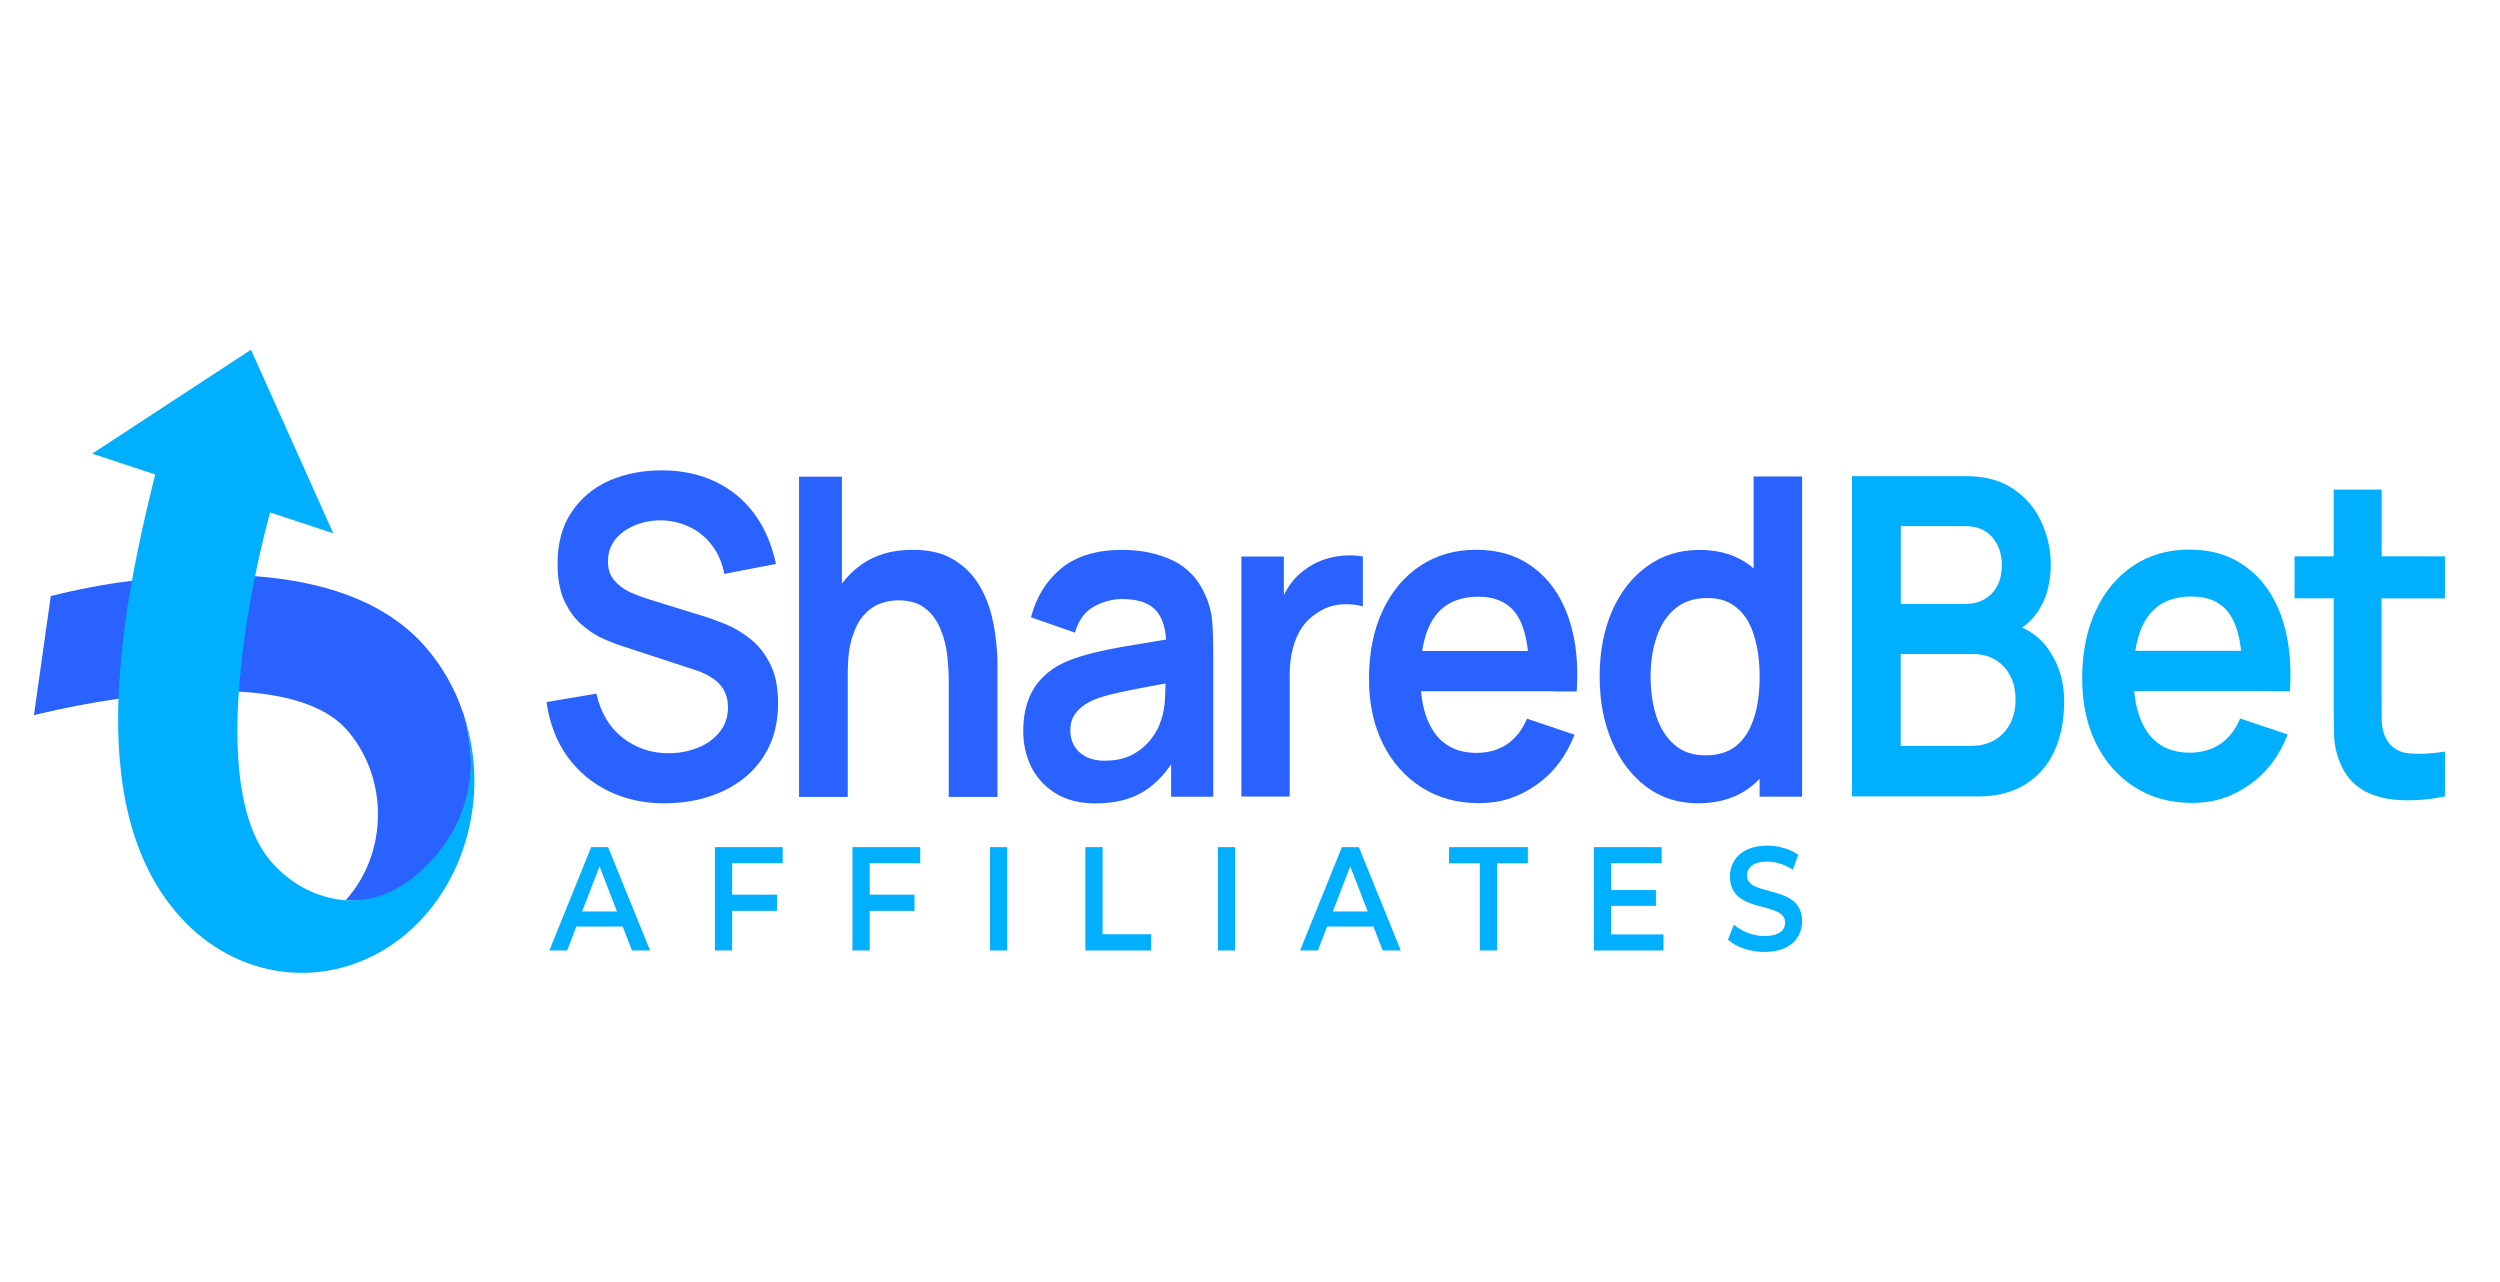
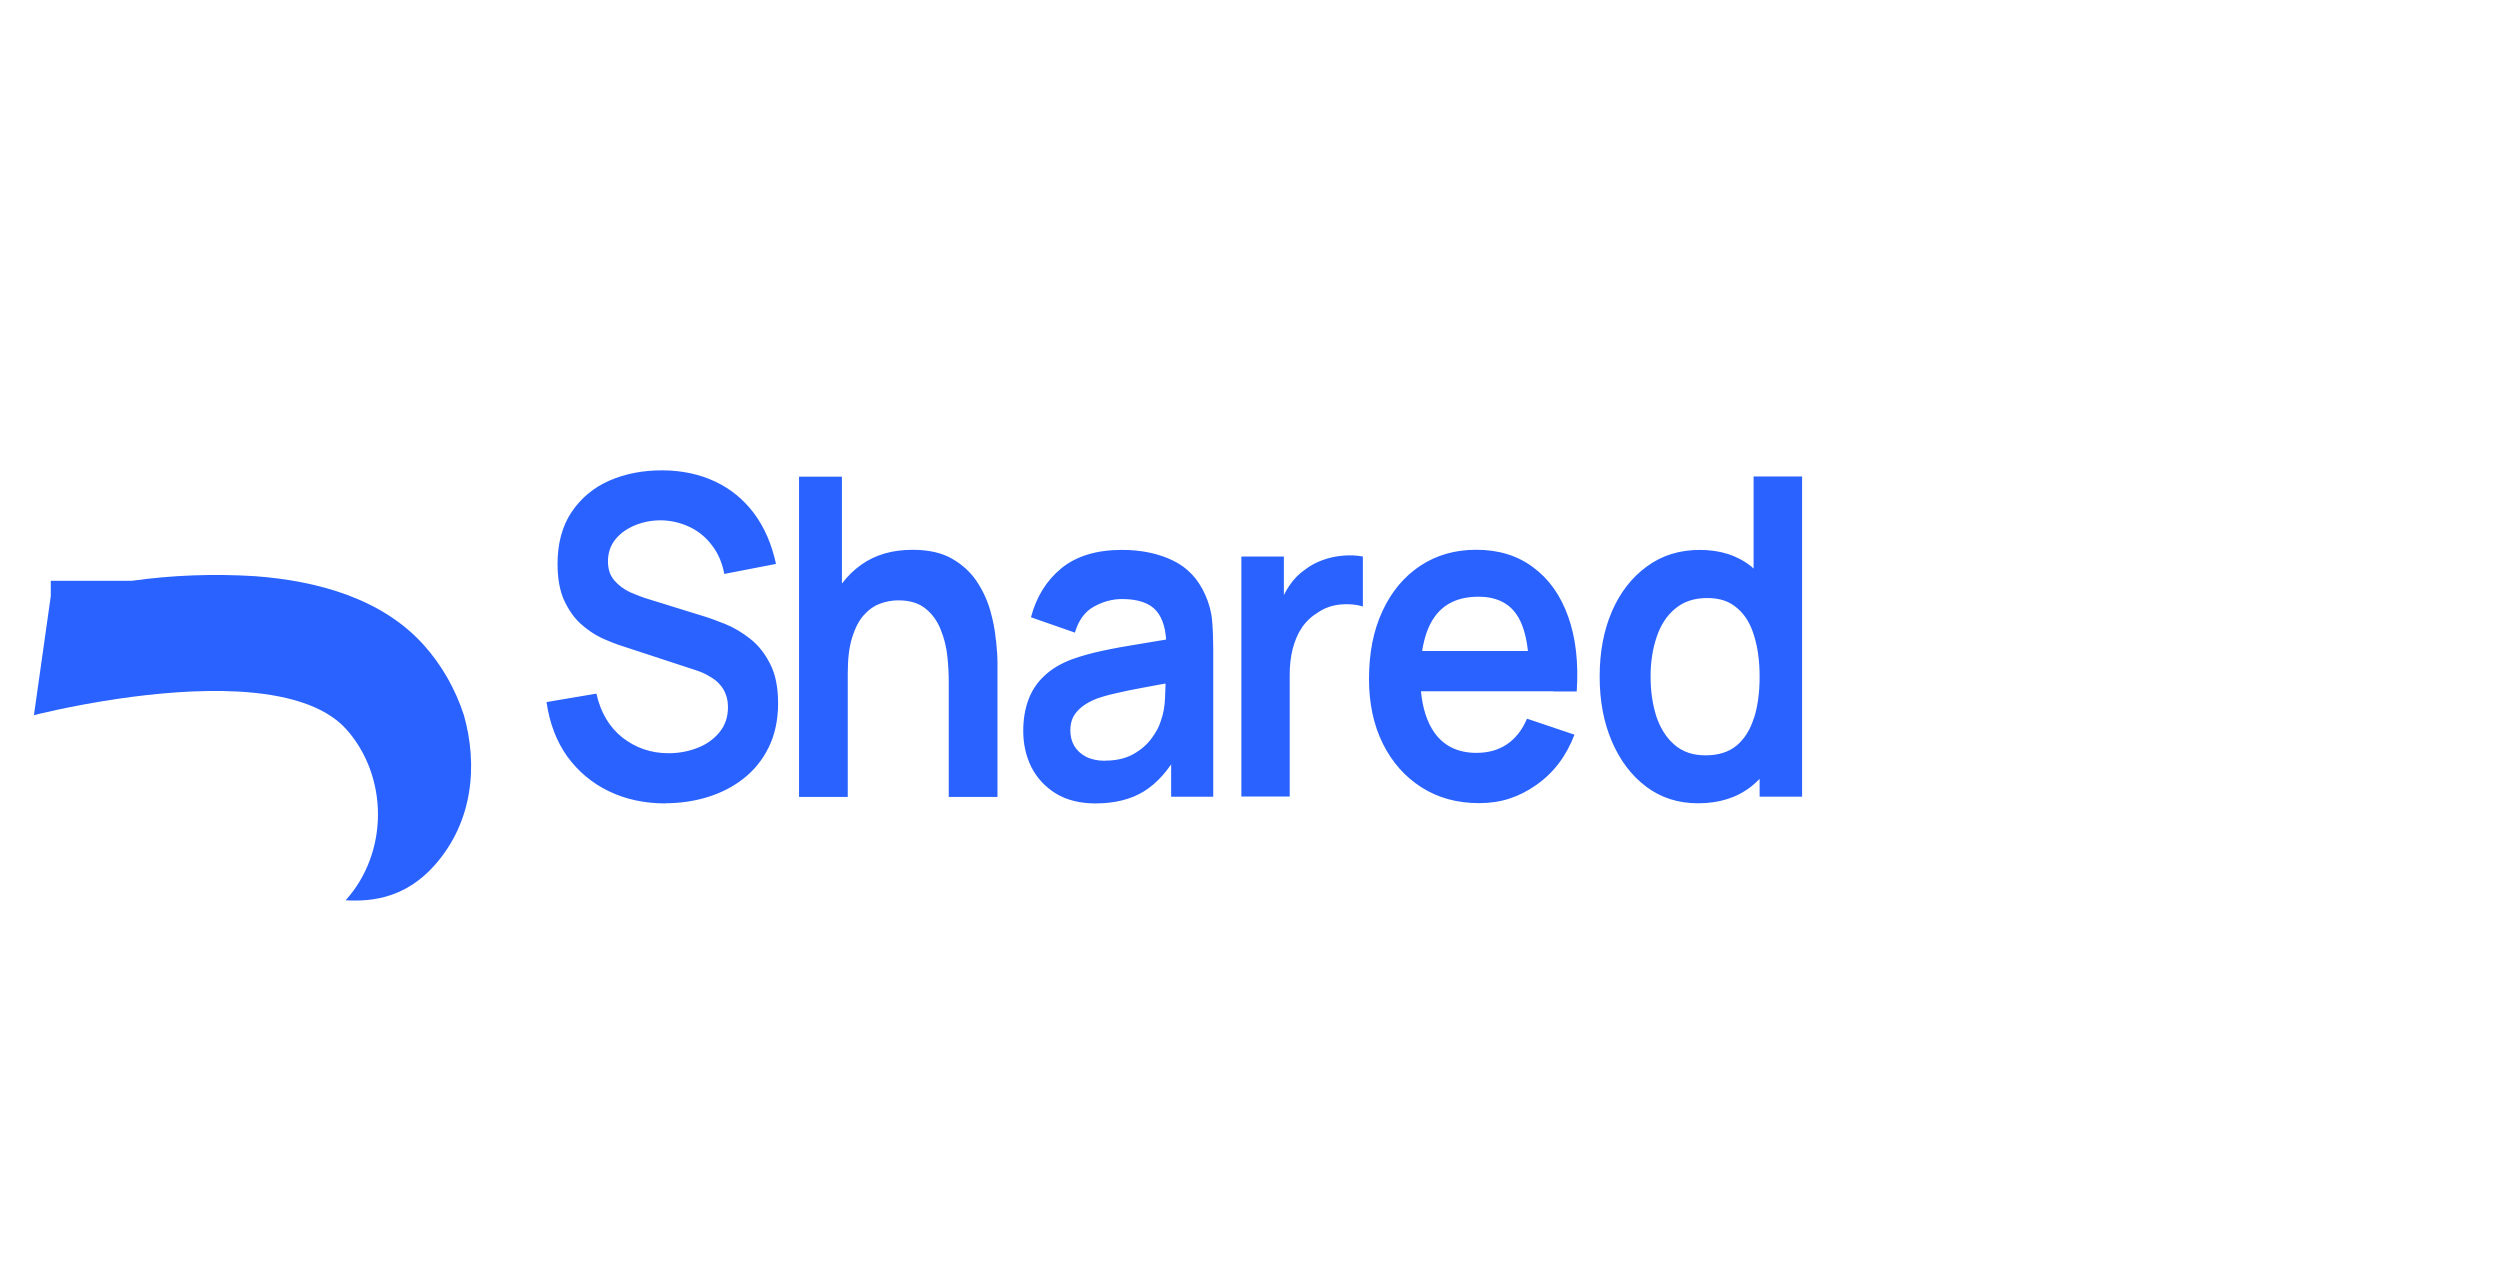
<svg xmlns="http://www.w3.org/2000/svg" width="117" height="60" viewBox="0 0 117 60" fill="none">
-   <path d="M2.376 27.902L1.588 33.47C1.62 33.46 3.3 33.031 5.545 32.7C7.257 32.45 9.291 32.262 11.173 32.366C13.26 32.486 15.16 32.965 16.21 34.132C17.155 35.191 17.689 36.621 17.689 38.113C17.689 39.605 17.155 41.037 16.21 42.093L16.174 42.133C17.487 42.213 19.007 41.978 20.315 40.521C22.156 38.471 22.367 35.786 21.708 33.462C21.305 32.23 20.663 31.111 19.83 30.184C17.895 28.029 14.897 27.185 11.931 26.965C10.009 26.845 8.082 26.914 6.172 27.18C4.893 27.34 3.624 27.58 2.373 27.898H2.378L2.376 27.902Z" fill="#2962FF" />
-   <path d="M4.316 21.231L7.264 22.204C6.865 23.794 6.479 25.477 6.176 27.177C5.835 28.998 5.624 30.842 5.544 32.695C5.404 36.621 6.085 40.297 8.416 42.892C9.715 44.339 11.417 45.252 13.247 45.477C15.075 45.7 16.917 45.222 18.467 44.125C20.018 43.027 21.181 41.371 21.773 39.429C22.365 37.489 22.342 35.389 21.715 33.462C22.374 35.792 22.063 38.182 20.222 40.237C18.914 41.694 17.489 42.213 16.181 42.133C14.882 42.037 13.659 41.414 12.744 40.387C11.216 38.686 10.96 35.493 11.176 32.37C11.315 30.555 11.569 28.752 11.937 26.972C12.296 25.191 12.642 23.983 12.642 23.983L15.599 24.961L11.746 16.367L4.316 21.231Z" fill="#00B0FF" />
+   <path d="M2.376 27.902L1.588 33.47C1.62 33.46 3.3 33.031 5.545 32.7C7.257 32.45 9.291 32.262 11.173 32.366C13.26 32.486 15.16 32.965 16.21 34.132C17.155 35.191 17.689 36.621 17.689 38.113C17.689 39.605 17.155 41.037 16.21 42.093L16.174 42.133C17.487 42.213 19.007 41.978 20.315 40.521C22.156 38.471 22.367 35.786 21.708 33.462C21.305 32.23 20.663 31.111 19.83 30.184C17.895 28.029 14.897 27.185 11.931 26.965C10.009 26.845 8.082 26.914 6.172 27.18H2.378L2.376 27.902Z" fill="#2962FF" />
  <path d="M31.149 37.6C30.163 37.6 29.276 37.409 28.487 37.026C27.703 36.648 27.054 36.099 26.542 35.395C26.036 34.681 25.717 33.834 25.578 32.856L27.912 32.462C28.11 33.35 28.521 34.037 29.136 34.523C29.759 35.006 30.476 35.251 31.288 35.251C31.767 35.251 32.22 35.167 32.641 35.001C33.067 34.837 33.407 34.592 33.667 34.273C33.935 33.953 34.069 33.559 34.069 33.094C34.069 32.886 34.038 32.695 33.976 32.521C33.914 32.344 33.818 32.18 33.694 32.041C33.578 31.902 33.421 31.776 33.228 31.668C33.04 31.549 32.825 31.448 32.574 31.369L29.096 30.227C28.796 30.132 28.474 30.003 28.124 29.842C27.783 29.678 27.456 29.448 27.143 29.164C26.837 28.875 26.588 28.505 26.385 28.061C26.192 27.613 26.093 27.053 26.093 26.394C26.093 25.43 26.313 24.622 26.747 23.968C27.191 23.309 27.782 22.817 28.521 22.492C29.269 22.167 30.099 22.008 31.008 22.012C31.93 22.017 32.75 22.197 33.476 22.54C34.197 22.88 34.802 23.378 35.29 24.026C35.775 24.68 36.119 25.468 36.316 26.392L33.897 26.86C33.798 26.332 33.605 25.888 33.318 25.518C33.036 25.145 32.691 24.859 32.279 24.665C31.876 24.471 31.44 24.366 30.979 24.351C30.532 24.346 30.114 24.42 29.725 24.581C29.344 24.736 29.034 24.954 28.798 25.244C28.57 25.533 28.452 25.877 28.452 26.261C28.452 26.646 28.551 26.93 28.752 27.165C28.95 27.395 29.197 27.579 29.492 27.719C29.792 27.848 30.092 27.964 30.397 28.054L32.809 28.802C33.141 28.897 33.508 29.032 33.92 29.196C34.333 29.36 34.727 29.596 35.107 29.894C35.488 30.193 35.798 30.583 36.043 31.073C36.295 31.556 36.415 32.176 36.415 32.923C36.415 33.67 36.268 34.385 35.976 34.973C35.689 35.557 35.299 36.041 34.807 36.429C34.316 36.818 33.749 37.107 33.114 37.303C32.487 37.497 31.823 37.592 31.133 37.592L31.147 37.598L31.149 37.6ZM46.607 29.962C46.572 29.523 46.481 29.064 46.347 28.58C46.207 28.091 45.992 27.628 45.711 27.208C45.425 26.778 45.039 26.424 44.551 26.145C44.063 25.865 43.45 25.731 42.7 25.731C41.754 25.731 40.958 25.966 40.307 26.429C39.958 26.674 39.658 26.973 39.402 27.312V22.308H37.395V37.295H39.675V31.519C39.675 30.83 39.742 30.272 39.881 29.833C40.02 29.388 40.2 29.039 40.423 28.791C40.651 28.537 40.907 28.352 41.189 28.251C41.462 28.149 41.751 28.096 42.041 28.096C42.579 28.096 43 28.225 43.314 28.481C43.632 28.735 43.869 29.069 44.026 29.469C44.187 29.863 44.291 30.277 44.335 30.707C44.38 31.136 44.402 31.53 44.402 31.885V37.297H46.682V31.02C46.682 30.752 46.661 30.402 46.615 29.967L46.607 29.962ZM51.272 37.6C50.541 37.6 49.927 37.445 49.421 37.141C48.914 36.827 48.534 36.418 48.269 35.903C48.014 35.389 47.888 34.825 47.888 34.206C47.888 33.666 47.969 33.178 48.13 32.749C48.287 32.318 48.544 31.932 48.878 31.627C49.213 31.308 49.649 31.048 50.185 30.849C50.588 30.705 51.064 30.568 51.606 30.454C52.153 30.335 52.744 30.23 53.38 30.13C54.049 30.021 54.718 29.91 55.387 29.796L54.586 30.305C54.59 29.527 54.438 28.959 54.119 28.589C53.801 28.22 53.264 28.035 52.511 28.035C52.059 28.035 51.619 28.154 51.193 28.39C50.772 28.625 50.472 29.034 50.306 29.607L48.249 28.888C48.5 27.936 48.97 27.176 49.669 26.597C50.373 26.024 51.317 25.735 52.51 25.735C53.405 25.735 54.195 25.899 54.876 26.224C55.561 26.549 56.068 27.083 56.4 27.826C56.579 28.22 56.692 28.629 56.727 29.043C56.762 29.452 56.78 29.902 56.78 30.385V37.286H54.809V34.851L55.135 35.245C54.683 36.059 54.15 36.653 53.536 37.036C52.931 37.409 52.174 37.6 51.264 37.6H51.272ZM51.72 35.598C52.231 35.598 52.666 35.499 53.028 35.3C53.39 35.1 53.677 34.851 53.888 34.562C54.108 34.273 54.25 33.998 54.327 33.739C54.443 33.419 54.512 33.055 54.525 32.647C54.544 32.232 54.552 31.892 54.552 31.638L55.243 31.868C54.562 31.987 53.978 32.088 53.496 32.182C53.011 32.271 52.59 32.357 52.241 32.441C51.893 32.516 51.582 32.605 51.314 32.701C51.054 32.805 50.83 32.925 50.652 33.065C50.474 33.205 50.33 33.364 50.231 33.544C50.137 33.724 50.092 33.938 50.092 34.178C50.092 34.458 50.154 34.702 50.279 34.915C50.405 35.124 50.585 35.288 50.821 35.413C51.062 35.538 51.363 35.604 51.717 35.604L51.721 35.598H51.72ZM58.096 37.286V26.047H60.085V28.785L59.844 28.431C59.969 28.057 60.135 27.718 60.337 27.413C60.548 27.099 60.803 26.844 61.094 26.644C61.346 26.453 61.619 26.31 61.919 26.205C62.222 26.096 62.536 26.029 62.855 26.005C63.164 25.976 63.477 25.989 63.782 26.045V28.384C63.482 28.289 63.137 28.255 62.743 28.289C62.357 28.324 62.008 28.444 61.695 28.653C61.381 28.843 61.126 29.082 60.928 29.372C60.736 29.661 60.593 29.995 60.498 30.369C60.404 30.738 60.358 31.138 60.358 31.566V37.279H58.096V37.286ZM72.689 32.361H73.791C73.88 31.015 73.746 29.846 73.389 28.853C73.035 27.859 72.489 27.092 71.754 26.552C71.023 26.003 70.136 25.729 69.088 25.729C68.097 25.729 67.224 25.979 66.47 26.478C65.718 26.976 65.126 27.68 64.705 28.587C64.279 29.491 64.069 30.553 64.069 31.78C64.069 32.917 64.284 33.925 64.715 34.799C65.149 35.673 65.755 36.356 66.529 36.849C67.304 37.342 68.201 37.587 69.222 37.587C70.243 37.587 71.082 37.307 71.888 36.743C72.7 36.179 73.295 35.397 73.686 34.383L71.464 33.634C71.244 34.153 70.936 34.553 70.528 34.831C70.129 35.1 69.654 35.234 69.099 35.234C68.24 35.234 67.585 34.92 67.138 34.297C66.789 33.808 66.578 33.154 66.502 32.352H72.7L72.695 32.357L72.689 32.361ZM69.185 27.925C70 27.925 70.6 28.205 70.983 28.769C71.251 29.168 71.427 29.736 71.508 30.466H66.556C66.658 29.822 66.843 29.288 67.129 28.884C67.577 28.246 68.263 27.927 69.187 27.927L69.185 27.925ZM82.068 22.299V26.61C82.033 26.581 82.001 26.545 81.966 26.515C81.317 25.996 80.513 25.736 79.554 25.736C78.595 25.736 77.771 25.996 77.068 26.515C76.363 27.029 75.817 27.732 75.433 28.625C75.052 29.514 74.864 30.526 74.864 31.663C74.864 32.8 75.052 33.798 75.433 34.691C75.814 35.583 76.347 36.293 77.041 36.816C77.732 37.335 78.541 37.594 79.469 37.594C80.455 37.594 81.28 37.335 81.947 36.816C82.091 36.706 82.22 36.58 82.35 36.452V37.284H84.338V22.299H82.066L82.068 22.299ZM82.086 33.589C81.916 34.144 81.647 34.577 81.275 34.891C80.908 35.195 80.42 35.35 79.82 35.35C79.219 35.35 78.753 35.186 78.373 34.861C77.991 34.536 77.71 34.092 77.52 33.539C77.341 32.975 77.247 32.352 77.247 31.668C77.247 30.985 77.341 30.371 77.529 29.818C77.717 29.254 78.003 28.81 78.397 28.487C78.792 28.153 79.29 27.988 79.895 27.988C80.5 27.988 80.935 28.143 81.297 28.457C81.659 28.761 81.924 29.191 82.09 29.749C82.264 30.298 82.35 30.936 82.35 31.674C82.35 32.411 82.264 33.046 82.09 33.599L82.085 33.589H82.086Z" fill="#2962FF" />
-   <path d="M86.674 37.271V22.284H92.011C92.921 22.284 93.665 22.49 94.247 22.898C94.834 23.302 95.264 23.817 95.546 24.45C95.833 25.083 95.977 25.733 95.977 26.407C95.977 27.23 95.798 27.934 95.444 28.507C95.095 29.08 94.619 29.471 94.015 29.674V29.155C94.862 29.37 95.503 29.818 95.942 30.497C96.386 31.175 96.604 31.95 96.604 32.818C96.604 33.686 96.452 34.485 96.146 35.148C95.841 35.817 95.385 36.336 94.785 36.709C94.184 37.083 93.445 37.273 92.563 37.273H86.676L86.674 37.271ZM88.955 34.906H92.27C92.664 34.906 93.014 34.822 93.328 34.646C93.641 34.467 93.883 34.217 94.059 33.897C94.238 33.572 94.327 33.184 94.327 32.74C94.327 32.336 94.252 31.976 94.094 31.657C93.937 31.338 93.708 31.084 93.413 30.899C93.113 30.705 92.754 30.609 92.339 30.609H88.955V34.906ZM88.955 28.264H91.983C92.305 28.264 92.596 28.195 92.852 28.055C93.106 27.915 93.31 27.712 93.46 27.441C93.608 27.172 93.685 26.838 93.685 26.444C93.685 25.925 93.537 25.492 93.237 25.143C92.937 24.794 92.519 24.624 91.986 24.624H88.958V28.266H88.953L88.955 28.264ZM106.066 32.351H107.168C107.257 31.005 107.123 29.837 106.766 28.843C106.412 27.85 105.866 27.083 105.13 26.543C104.4 25.994 103.512 25.72 102.464 25.72C101.473 25.72 100.6 25.97 99.847 26.468C99.095 26.967 98.502 27.671 98.082 28.578C97.656 29.482 97.446 30.544 97.446 31.771C97.446 32.908 97.661 33.916 98.092 34.79C98.526 35.663 99.131 36.347 99.906 36.84C100.677 37.334 101.578 37.577 102.599 37.577C103.621 37.577 104.458 37.297 105.266 36.733C106.076 36.169 106.671 35.387 107.062 34.373L104.84 33.625C104.621 34.144 104.312 34.543 103.905 34.822C103.506 35.09 103.031 35.225 102.476 35.225C101.616 35.225 100.962 34.911 100.514 34.288C100.166 33.798 99.954 33.145 99.879 32.342H106.076L106.071 32.348L106.066 32.351ZM102.562 27.915C103.377 27.915 103.977 28.195 104.36 28.759C104.628 29.159 104.804 29.726 104.885 30.456H99.932C100.035 29.812 100.22 29.278 100.506 28.875C100.954 28.236 101.64 27.917 102.563 27.917L102.562 27.915ZM114.423 28.001V26.035H111.463V22.912H109.217V26.035H107.385V28.001H109.217V32.686C109.217 33.324 109.222 33.897 109.235 34.401C109.249 34.911 109.369 35.404 109.598 35.888C109.862 36.422 110.243 36.816 110.75 37.066C111.256 37.31 111.824 37.435 112.461 37.45C113.103 37.471 113.757 37.411 114.423 37.275V35.174C113.791 35.279 113.231 35.303 112.738 35.258C112.245 35.208 111.887 34.978 111.664 34.56C111.549 34.345 111.479 34.065 111.466 33.727C111.46 33.332 111.457 32.936 111.458 32.54V28.005H114.418L114.423 27.999V28.001ZM29.143 43.363H26.971L26.543 44.483H25.711L27.666 39.646H28.46L30.422 44.483H29.576L29.143 43.363ZM28.876 42.657L28.057 40.543L27.244 42.657H28.876ZM34.265 40.399V41.871H36.363V42.63H34.265V44.483H33.458V39.646H36.63V40.399H34.265ZM40.702 40.399V41.871H42.799V42.63H40.702V44.483H39.894V39.646H43.066V40.399H40.702ZM46.333 39.646H47.14V44.483H46.333V39.646ZM50.795 39.646H51.602V43.723H53.874V44.483H50.795V39.646ZM56.996 39.646H57.803V44.483H56.996V39.646ZM64.277 43.363H62.105L61.677 44.483H60.845L62.8 39.646H63.595L65.556 44.483H64.711L64.277 43.363ZM64.01 42.657L63.191 40.543L62.378 42.657H64.01ZM69.256 40.405H67.816V39.646H71.503V40.405H70.063V44.483H69.256V40.405ZM77.851 43.73V44.483H74.593V39.646H77.766V40.399H75.4V41.656H77.498V42.395H75.4V43.73H77.853H77.851ZM80.869 43.971L81.147 43.274C81.495 43.584 82.046 43.807 82.581 43.807C83.258 43.807 83.544 43.538 83.544 43.178C83.544 42.135 80.962 42.818 80.962 41.022C80.962 40.241 81.521 39.577 82.712 39.577C83.233 39.577 83.779 39.729 84.159 40.006L83.905 40.703C83.514 40.447 83.086 40.322 82.707 40.322C82.035 40.322 81.762 40.611 81.762 40.978C81.762 42.008 84.338 41.338 84.338 43.114C84.338 43.888 83.774 44.552 82.581 44.552C81.904 44.552 81.227 44.317 80.869 43.971Z" fill="#00B0FF" />
</svg>